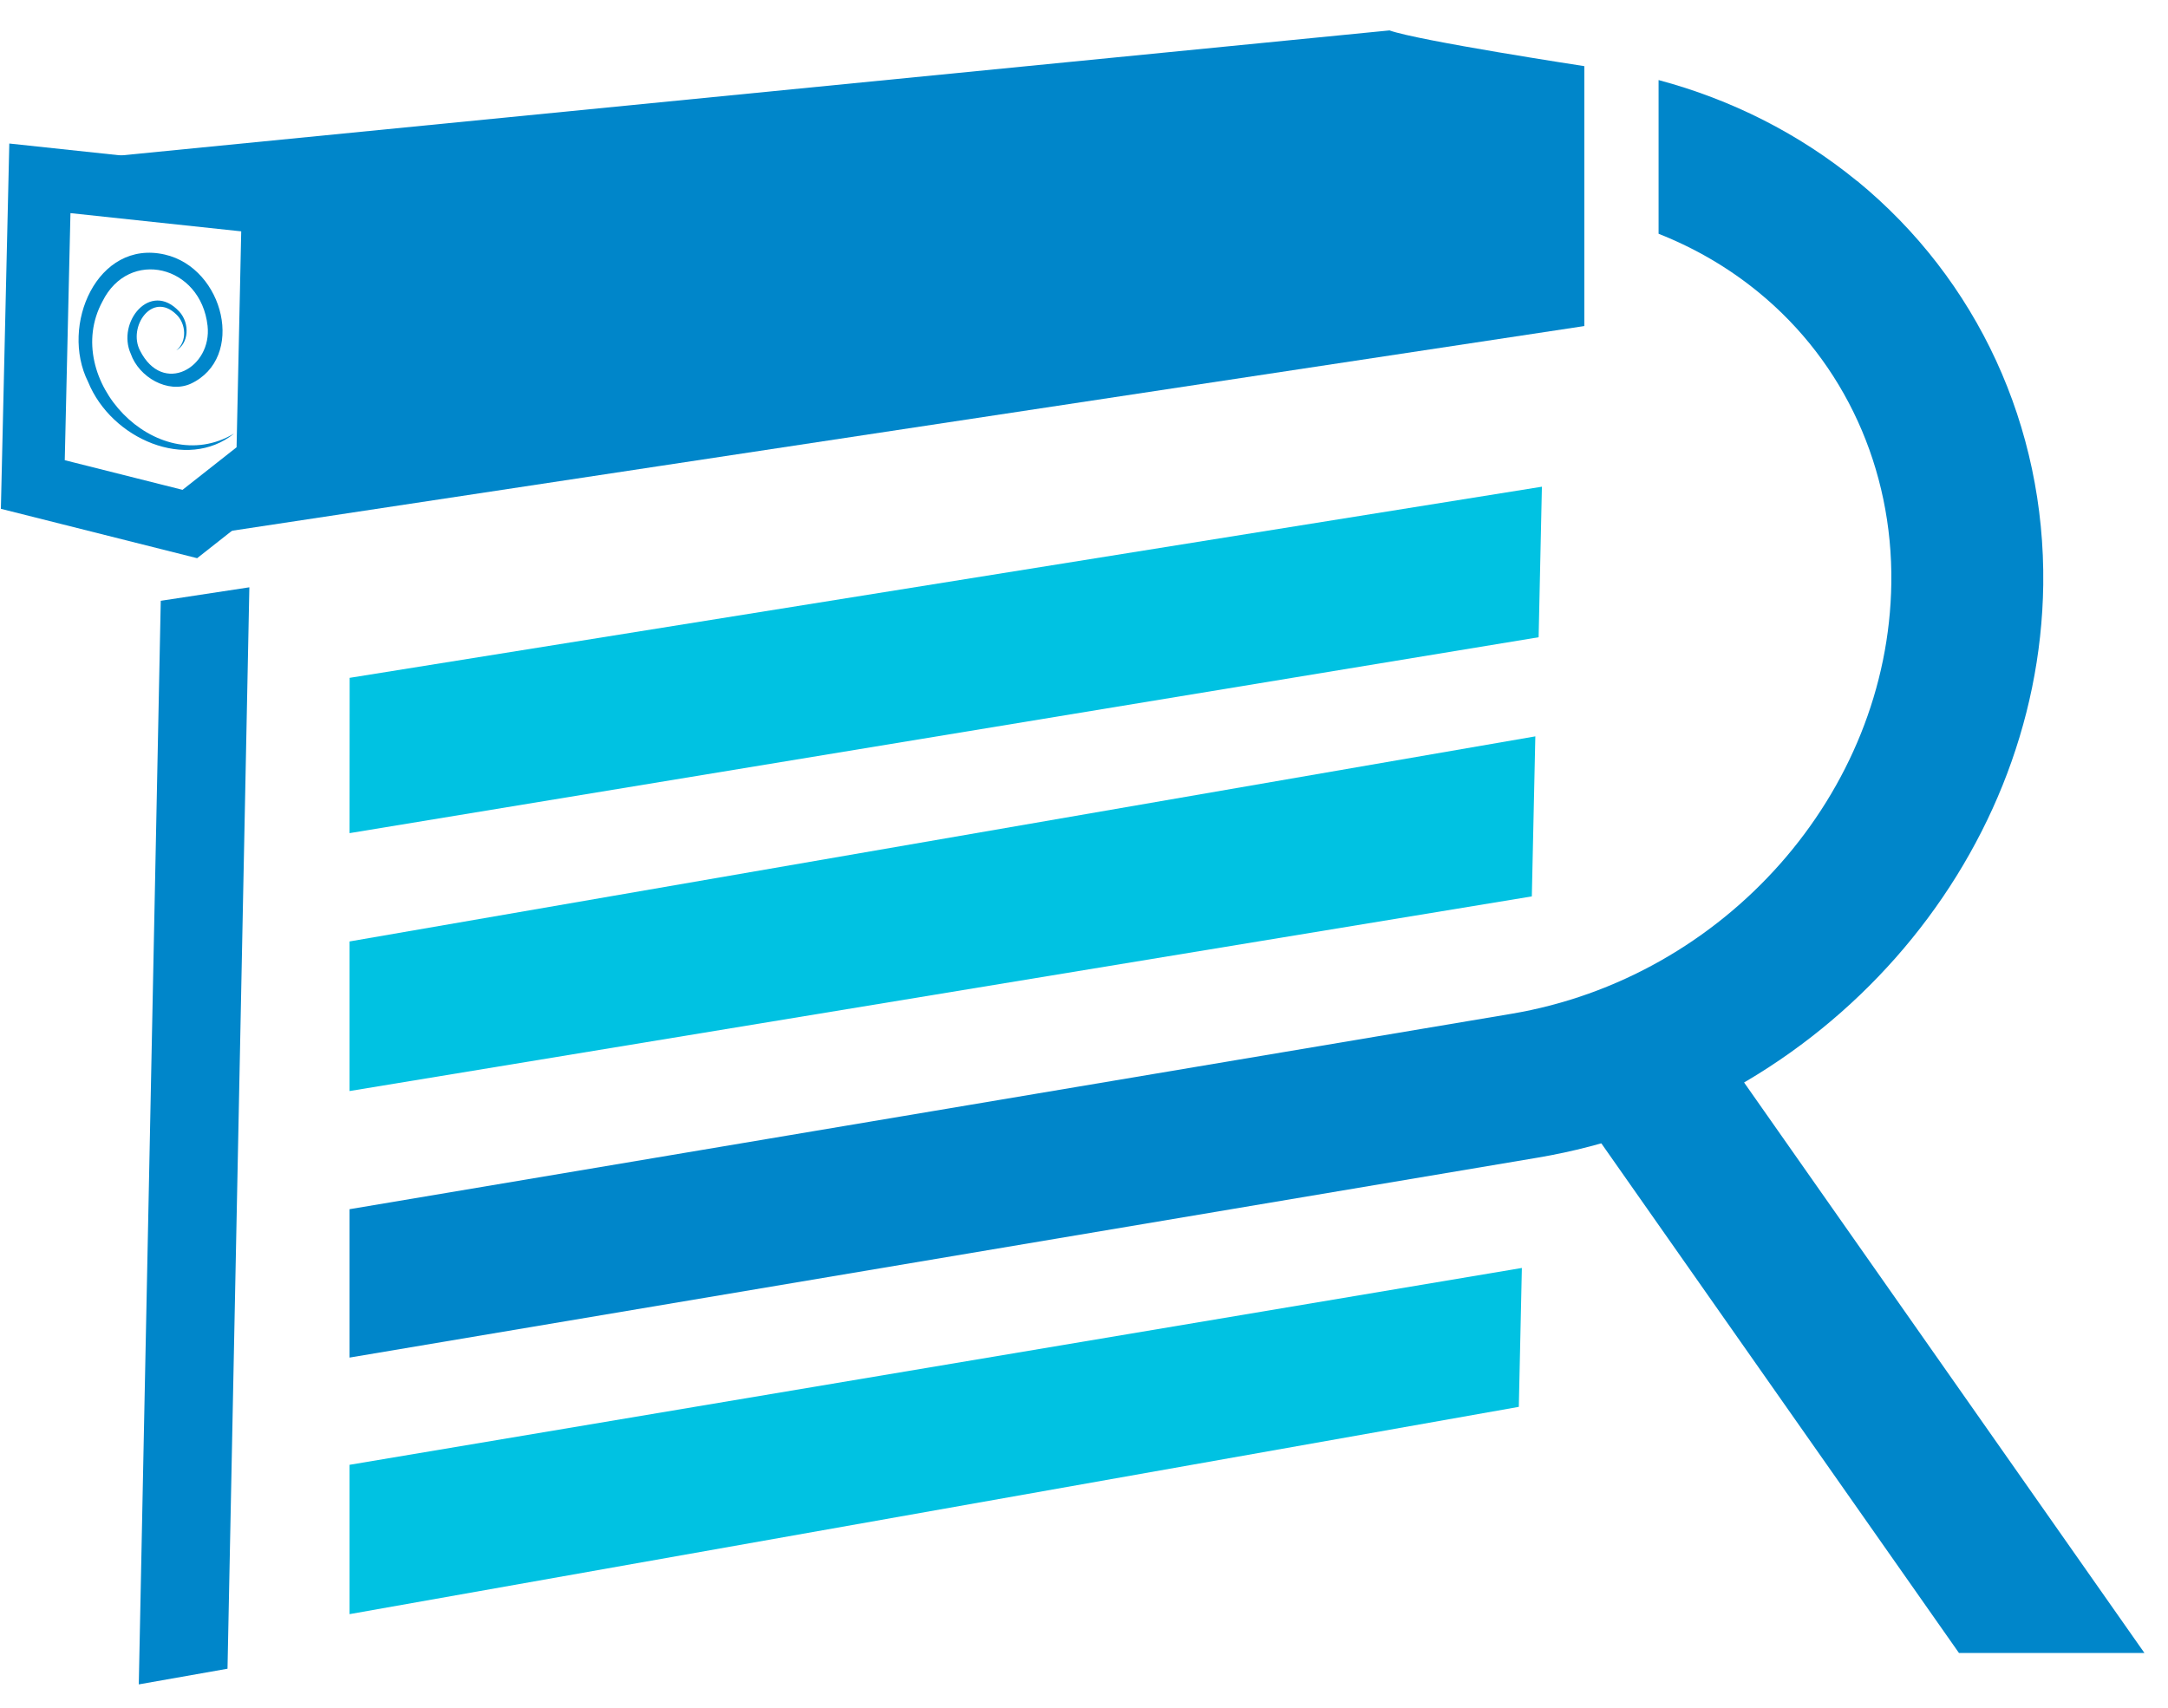
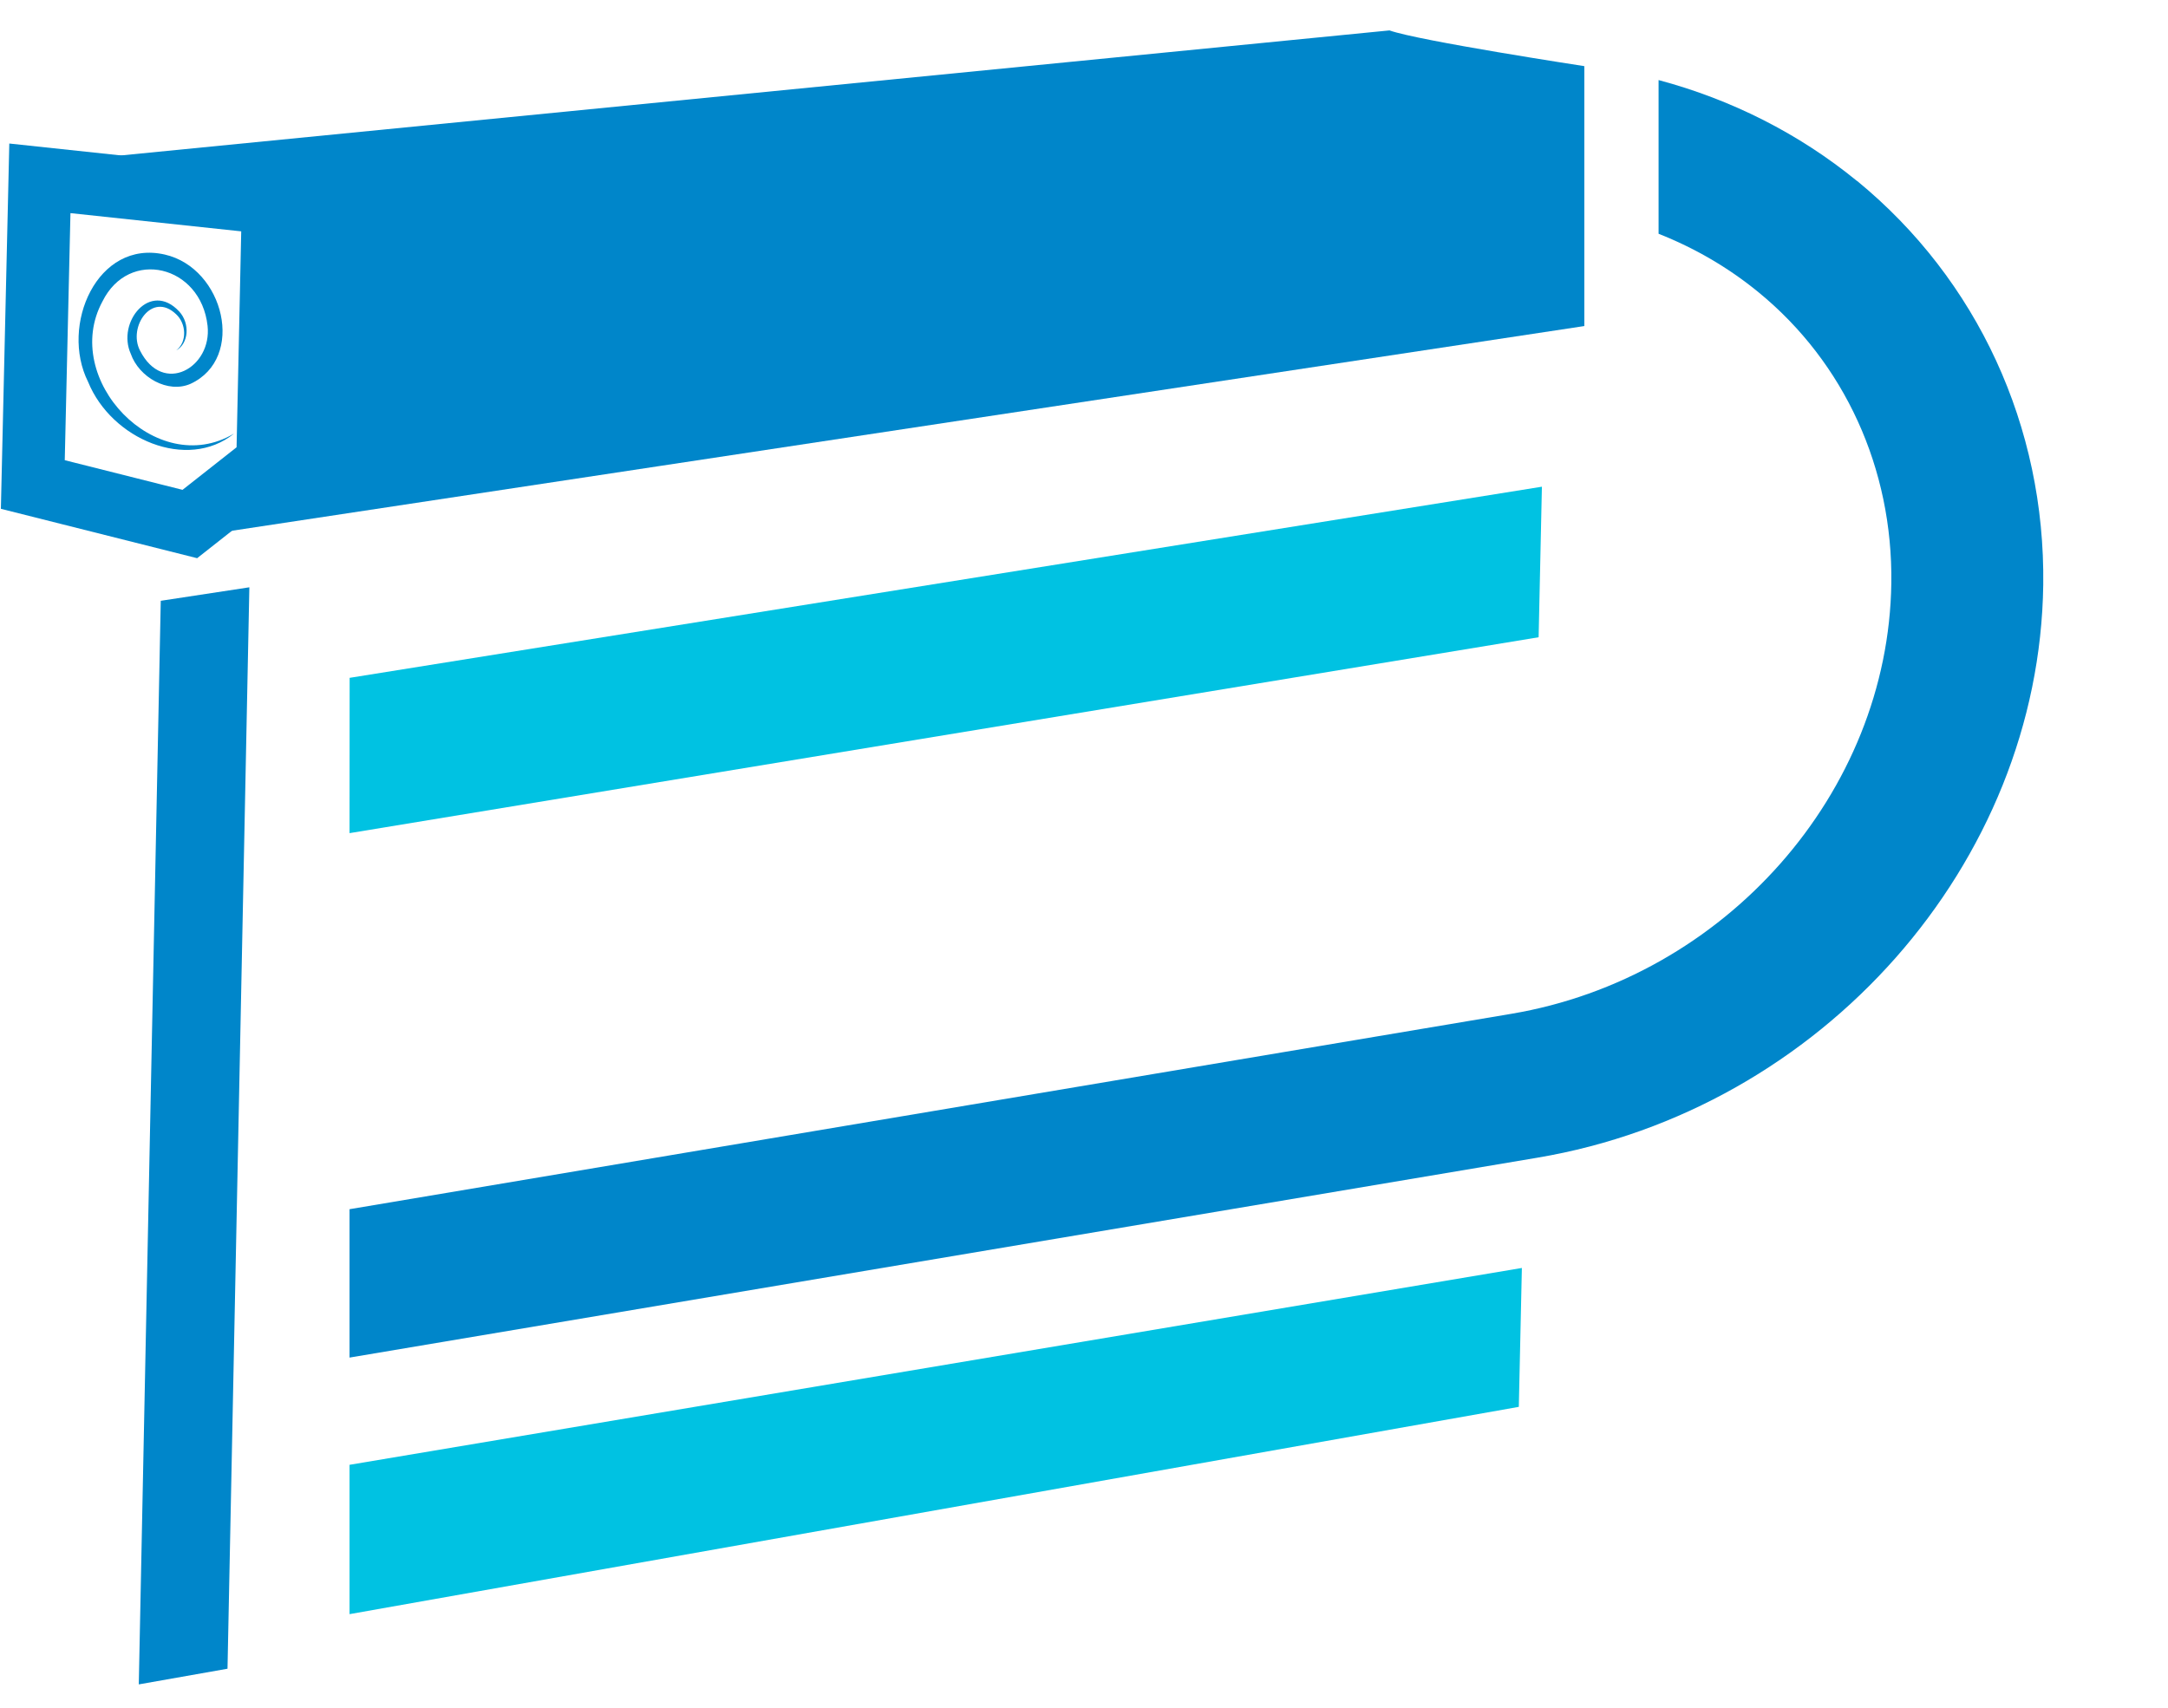
<svg xmlns="http://www.w3.org/2000/svg" width="66" height="52" viewBox="0 0 66 52" fill="none">
  <path d="M48.231 2.014C48.231 2.014 43.174 1.24 42.3 0.926L0.873 5.01L7.932 6.124L8.332 14.186L5.86 16.343L48.231 9.928V2.01V2.014Z" fill="#0086CA" />
  <path d="M46.33 38.609L10.641 44.603V49.15L46.237 42.838L46.33 38.609Z" fill="#00C2E2" />
-   <path d="M46.74 22.422L10.641 28.667V33.222L46.633 27.295L46.74 22.422Z" fill="#00C2E2" />
  <path d="M46.94 14.82L10.644 20.64L10.641 25.369L46.84 19.404L46.94 14.82Z" fill="#00C2E2" />
  <path d="M6.926 50.812L4.225 51.289L4.894 18.294L7.591 17.883L6.926 50.812Z" fill="#0086CA" />
  <path d="M0.999 14.753L5.779 15.956L8.147 14.091L8.317 6.188L1.214 5.43L0.999 14.753Z" stroke="#0086CA" stroke-width="1.91" stroke-miterlimit="10" />
  <path d="M7.118 13.208C5.701 14.348 3.396 13.382 2.682 11.628C1.82 9.911 2.959 7.281 5.017 7.751C6.826 8.165 7.488 10.907 5.801 11.687C5.113 11.991 4.232 11.491 3.981 10.773C3.548 9.811 4.576 8.535 5.457 9.486C5.79 9.848 5.745 10.463 5.364 10.67C5.705 10.411 5.668 9.852 5.364 9.571C4.628 8.861 3.888 9.956 4.262 10.674C4.961 12.057 6.46 11.191 6.319 9.919C6.112 8.069 3.925 7.551 3.119 9.179C1.838 11.547 4.761 14.607 7.114 13.208H7.118Z" fill="#0086CA" />
  <path d="M56.534 5.512C54.765 4.065 52.704 3.029 50.492 2.438V7.118C51.587 7.551 52.612 8.143 53.537 8.901C56.153 11.043 57.625 14.27 57.577 17.755C57.492 24.137 52.516 29.776 46.004 30.871L10.641 36.82V41.338L46.799 35.252C55.468 33.794 62.087 26.294 62.202 17.807C62.265 12.993 60.2 8.513 56.534 5.508V5.512Z" fill="#0086CA" />
-   <path d="M65.283 50.333L51.387 30.527L47.605 33.184L59.637 50.333H65.283Z" fill="#0086CA" />
</svg>